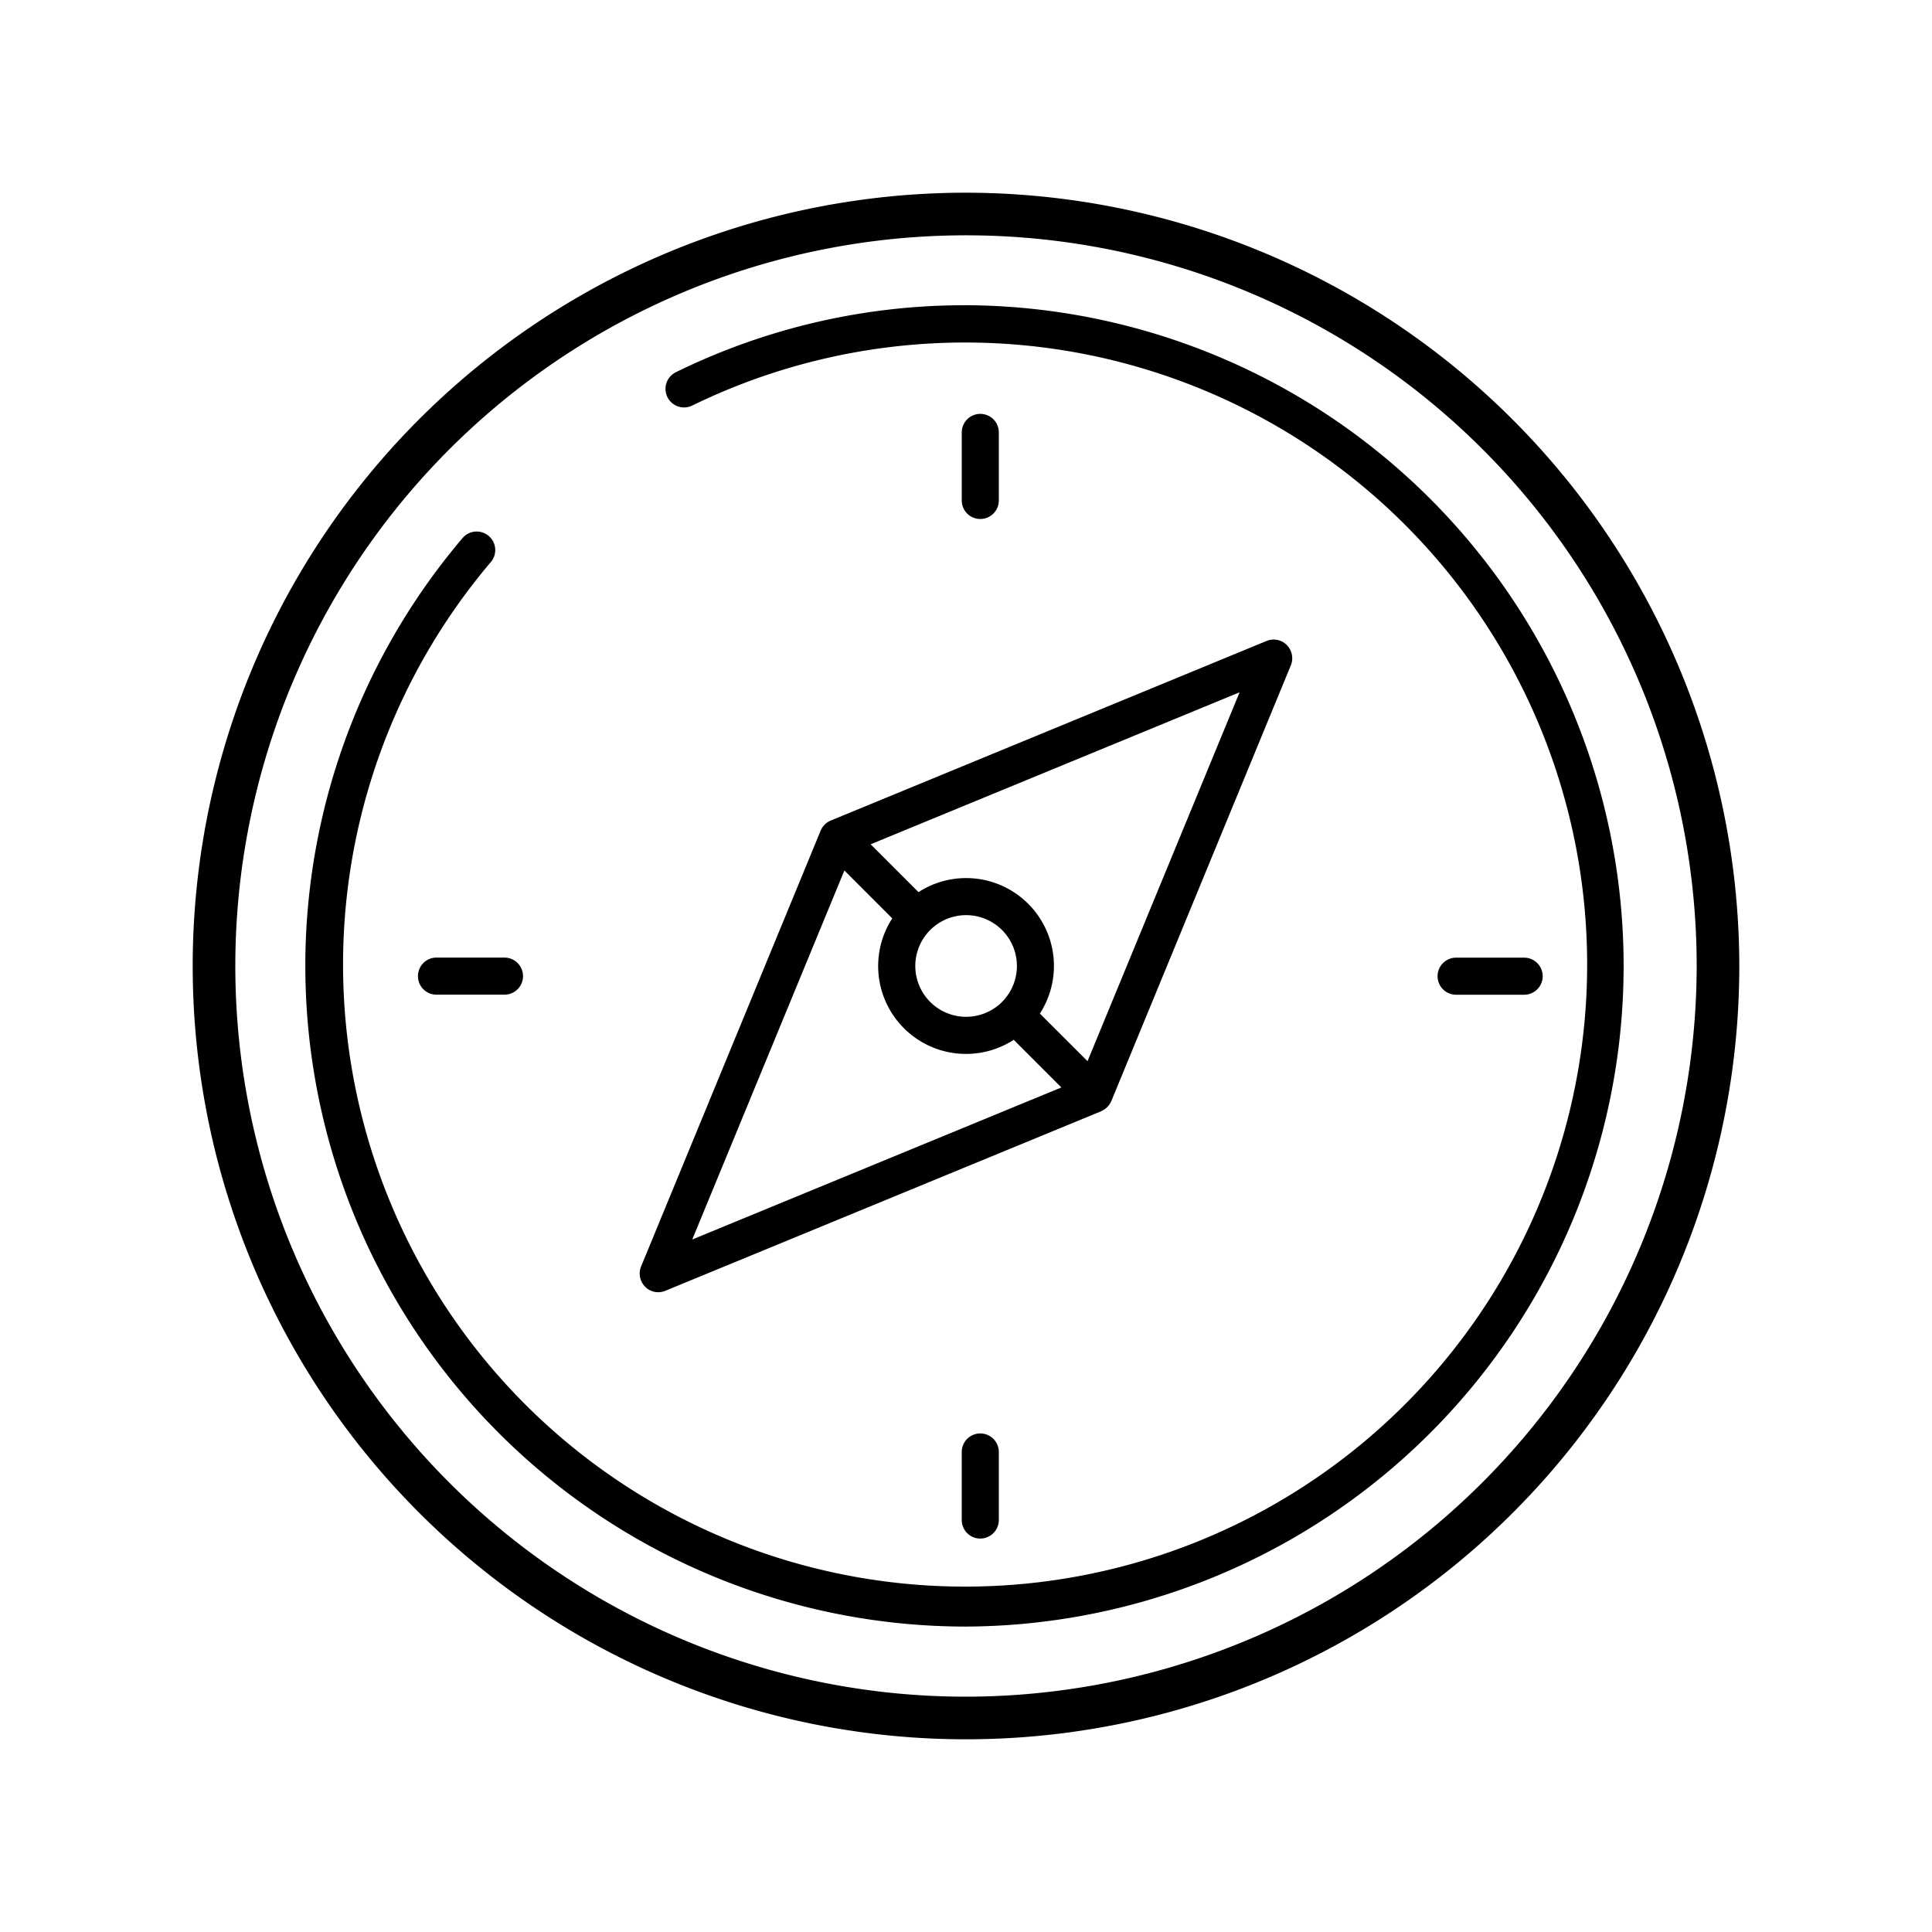
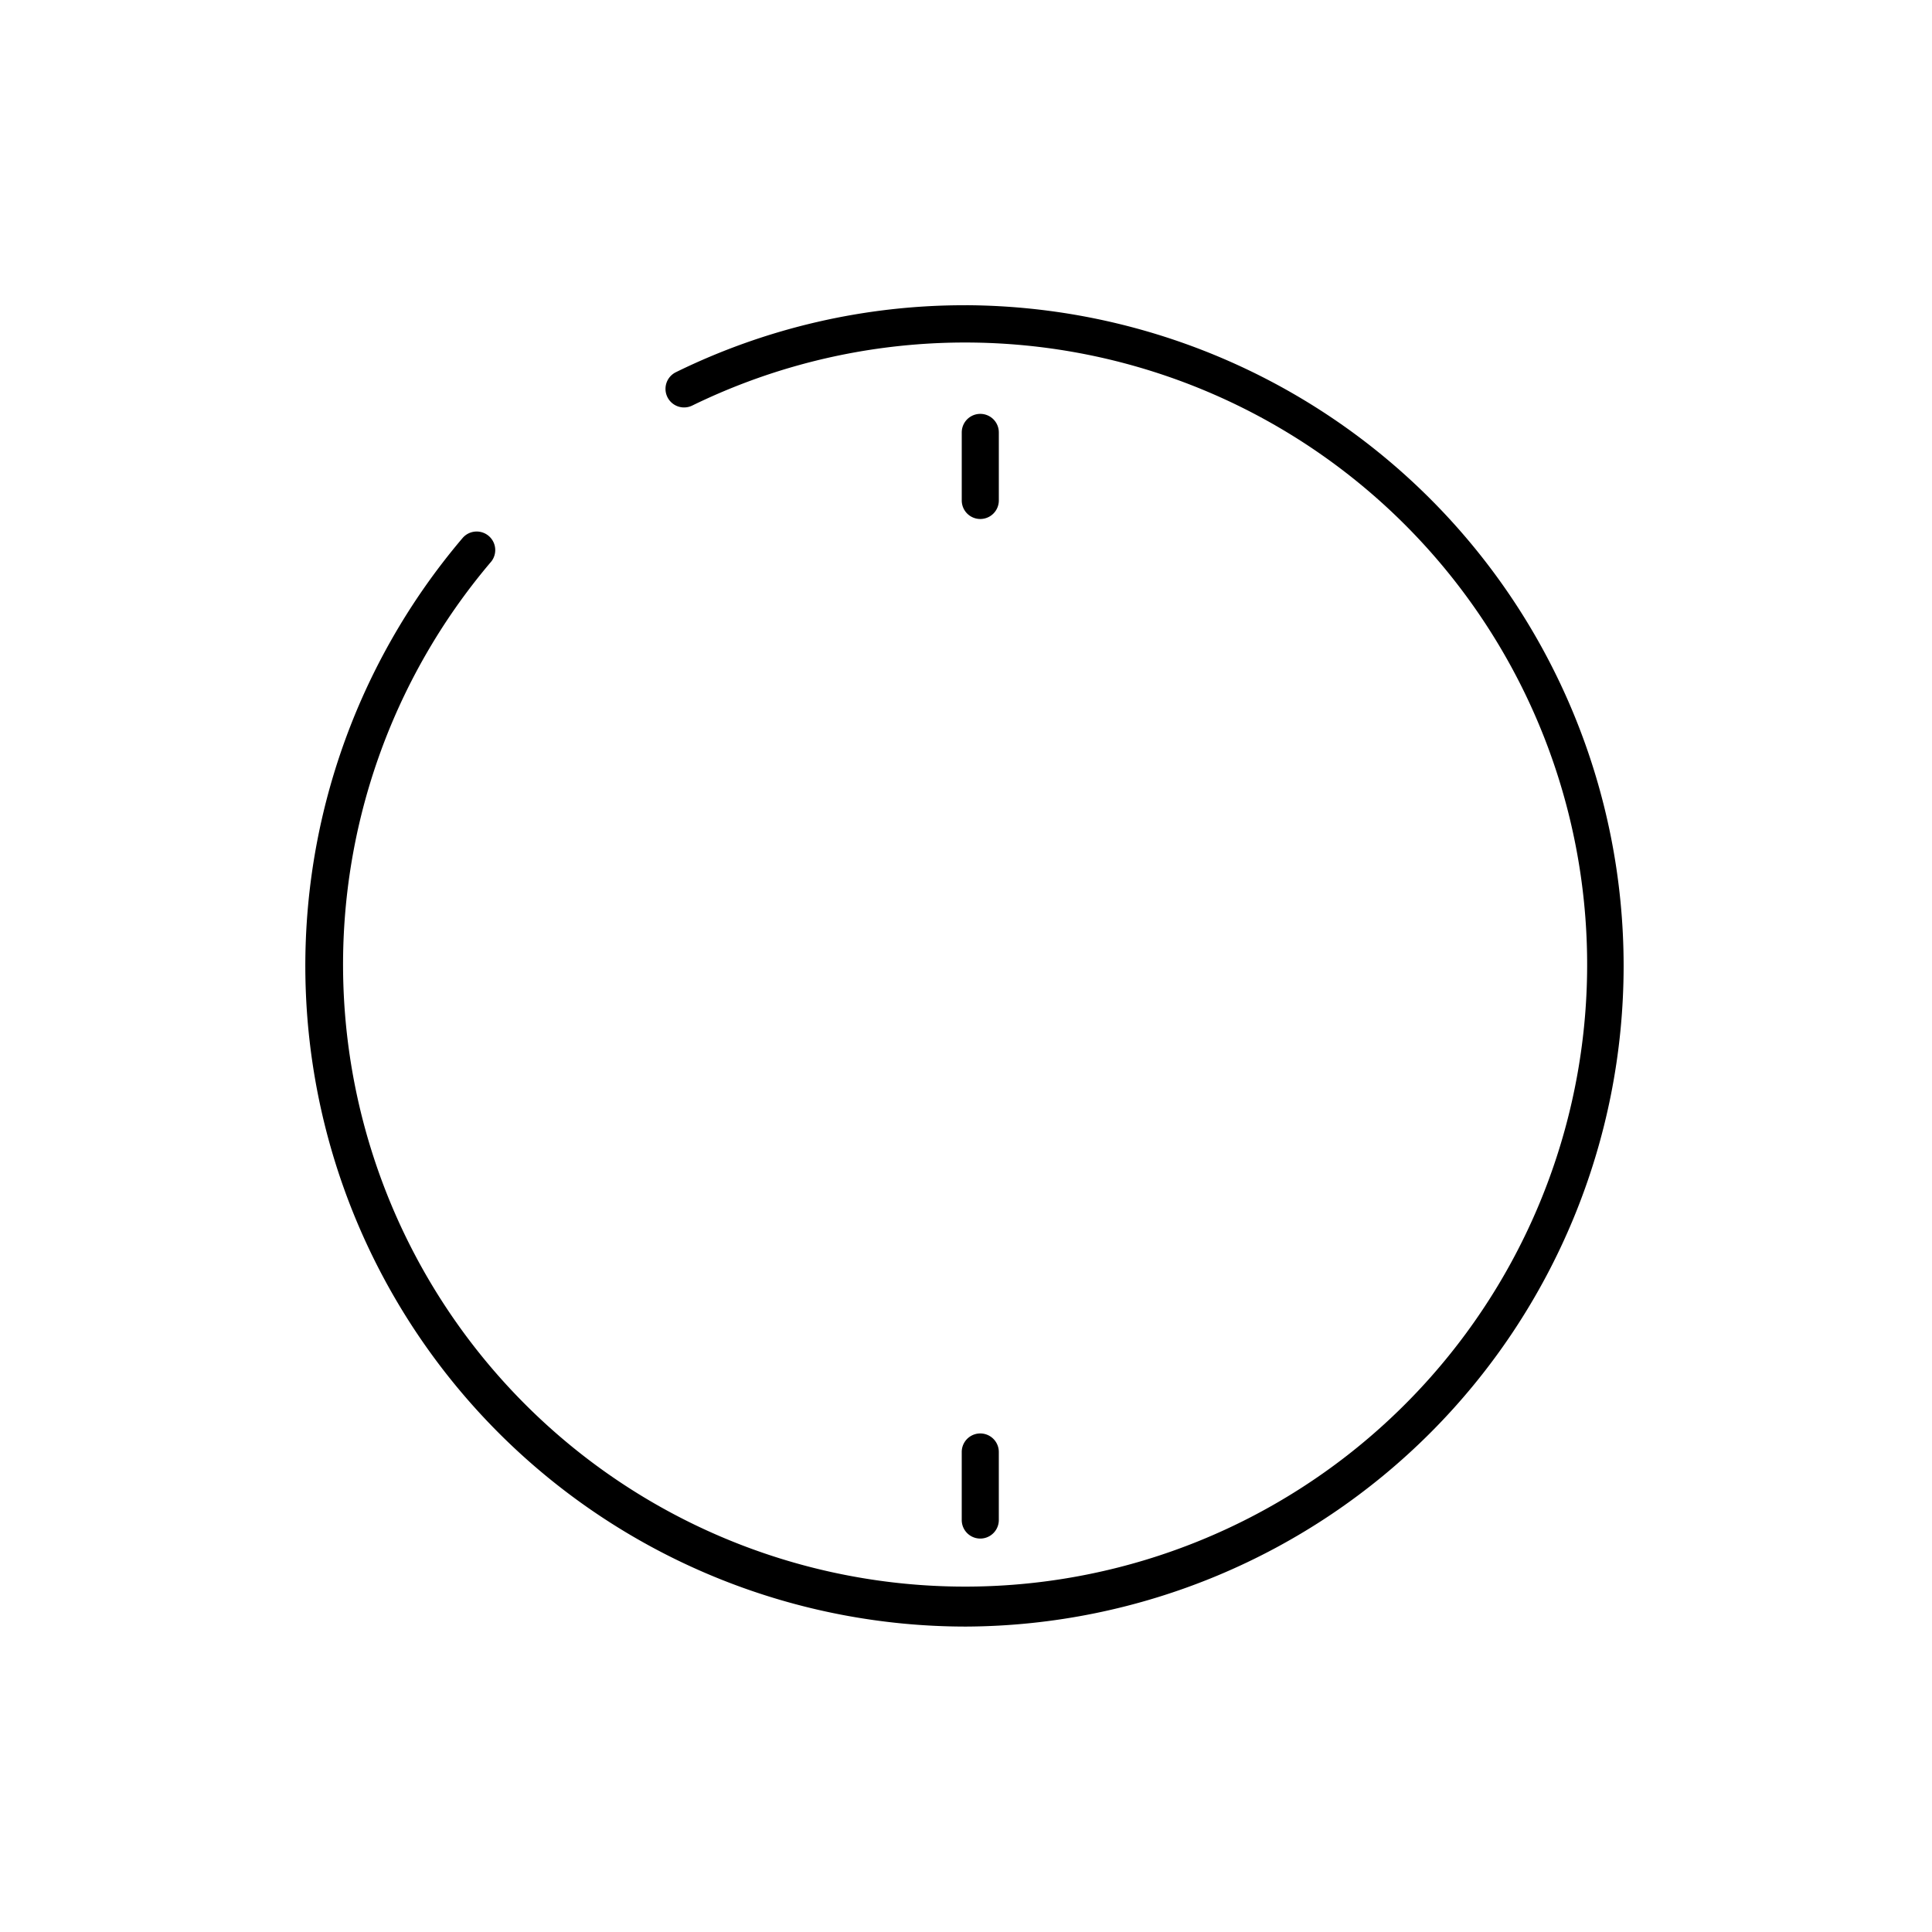
<svg xmlns="http://www.w3.org/2000/svg" id="レイヤー_1" data-name="レイヤー 1" width="136" height="136" viewBox="0 0 136 136">
-   <path d="M68,13.565h0A54.435,54.435,0,1,0,122.435,68,54.5,54.5,0,0,0,68,13.565Zm0,105.87A51.435,51.435,0,1,1,119.435,68,51.493,51.493,0,0,1,68,119.435Z" />
  <path d="M68.005,21.487A46.068,46.068,0,0,0,47.58,26.2a1.307,1.307,0,1,0,1.148,2.349A43.788,43.788,0,1,1,34.543,39.575c.018-.02.035-.04.051-.061a1.306,1.306,0,0,0-2.041-1.629A46.508,46.508,0,0,0,68,114.5h0a46.508,46.508,0,0,0,0-93.015Z" />
-   <path d="M46.335,90.963l0,0a1.343,1.343,0,0,0,.5-.1l30.683-12.64c.008,0,.013-.011.021-.014a1.285,1.285,0,0,0,.375-.251c.02-.019.037-.038.056-.059a1.264,1.264,0,0,0,.259-.387l12.64-30.682a1.325,1.325,0,0,0-.287-1.424,1.3,1.3,0,0,0-1.423-.287L58.479,57.761a1.311,1.311,0,0,0-.711.711l-12.64,30.68a1.318,1.318,0,0,0,.287,1.426A1.283,1.283,0,0,0,46.335,90.963Zm24.2-20.438c-.007.006-.008.015-.015.022A3.578,3.578,0,1,1,68,64.42v0h0a3.578,3.578,0,0,1,2.553,6.091C70.549,70.516,70.539,70.518,70.532,70.525Zm-2.524-8.714a6.148,6.148,0,0,0-3.354.99l-3.369-3.369,6.961-2.868,19.01-7.832L76.555,74.7,73.2,71.349a6.182,6.182,0,0,0-5.2-9.538Zm-8.572-.534,3.37,3.37a6.183,6.183,0,0,0,8.55,8.55l3.353,3.353L48.73,87.252Z" />
  <path d="M70.311,35.229v-4.79a1.3,1.3,0,0,0-2.61,0v4.79a1.305,1.305,0,1,0,2.61,0Z" />
  <path d="M67.7,102.207V107a1.305,1.305,0,0,0,2.61,0v-4.79a1.3,1.3,0,0,0-2.61,0Z" />
-   <path d="M102.5,70.023h4.79a1.3,1.3,0,0,0,0-2.61H102.5a1.305,1.305,0,0,0,0,2.61Z" />
-   <path d="M29.422,68.718a1.3,1.3,0,0,0,1.3,1.3h4.79a1.305,1.305,0,0,0,0-2.61h-4.79A1.3,1.3,0,0,0,29.422,68.718Z" />
</svg>